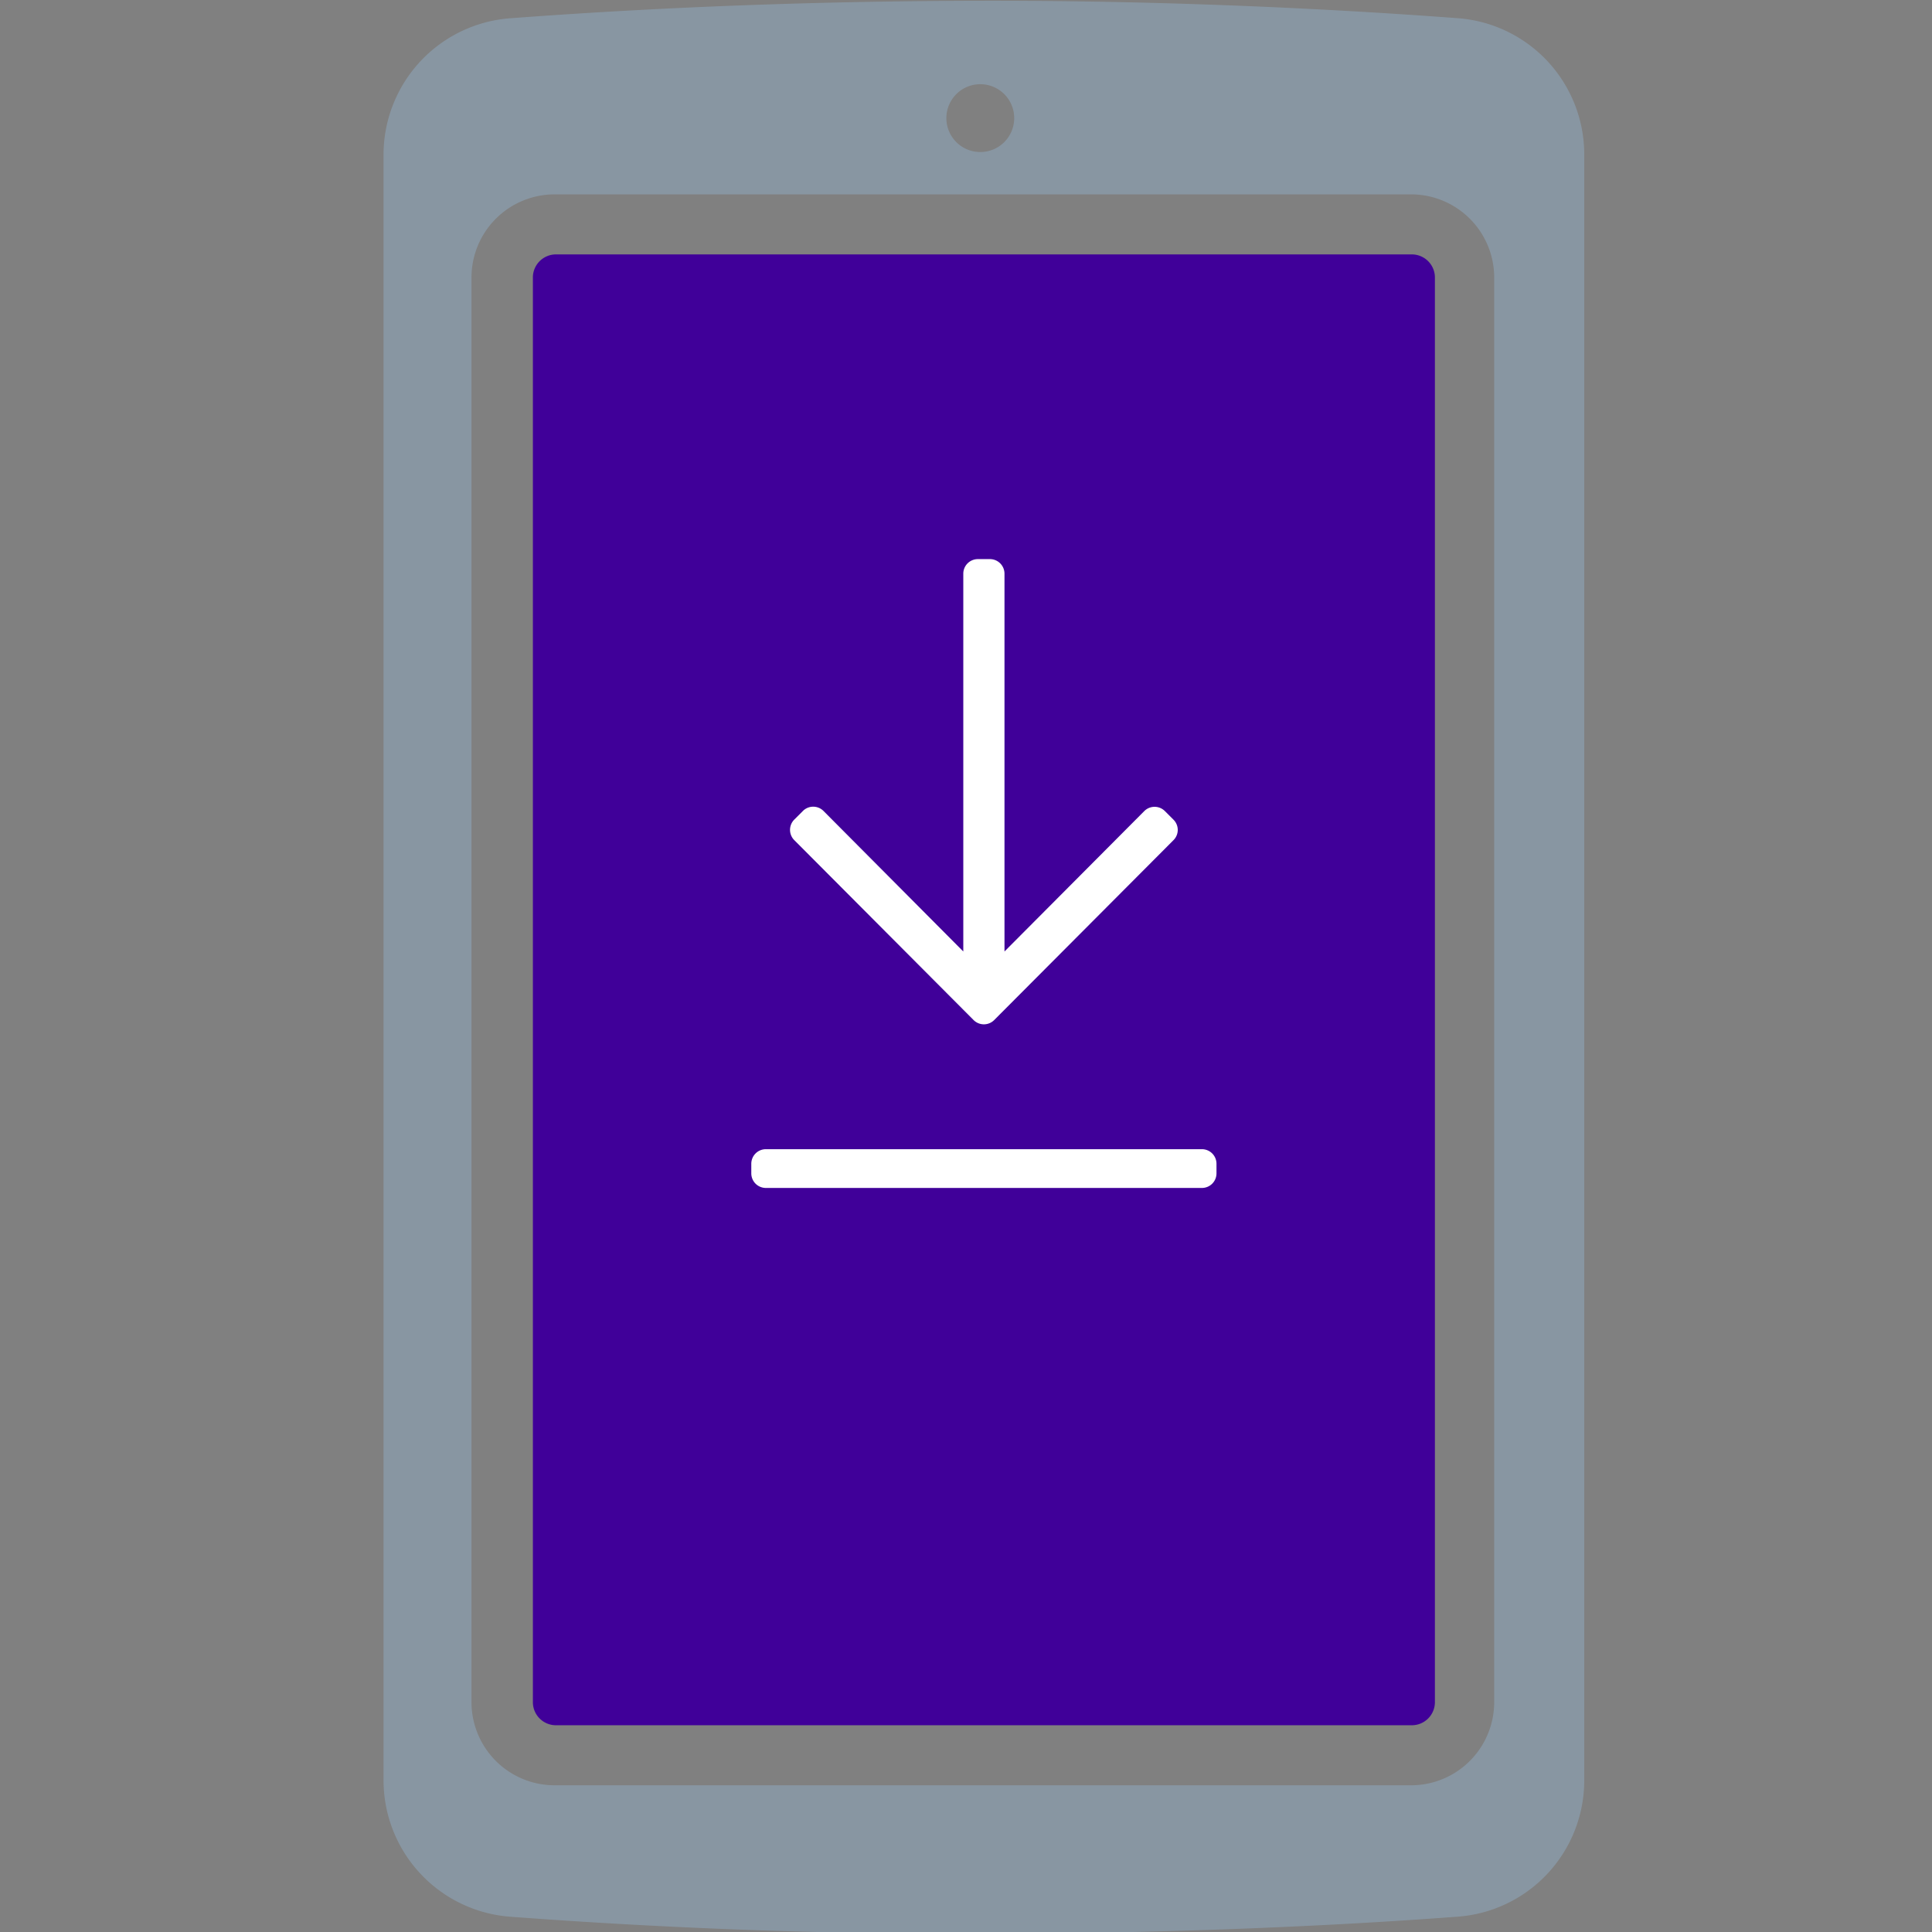
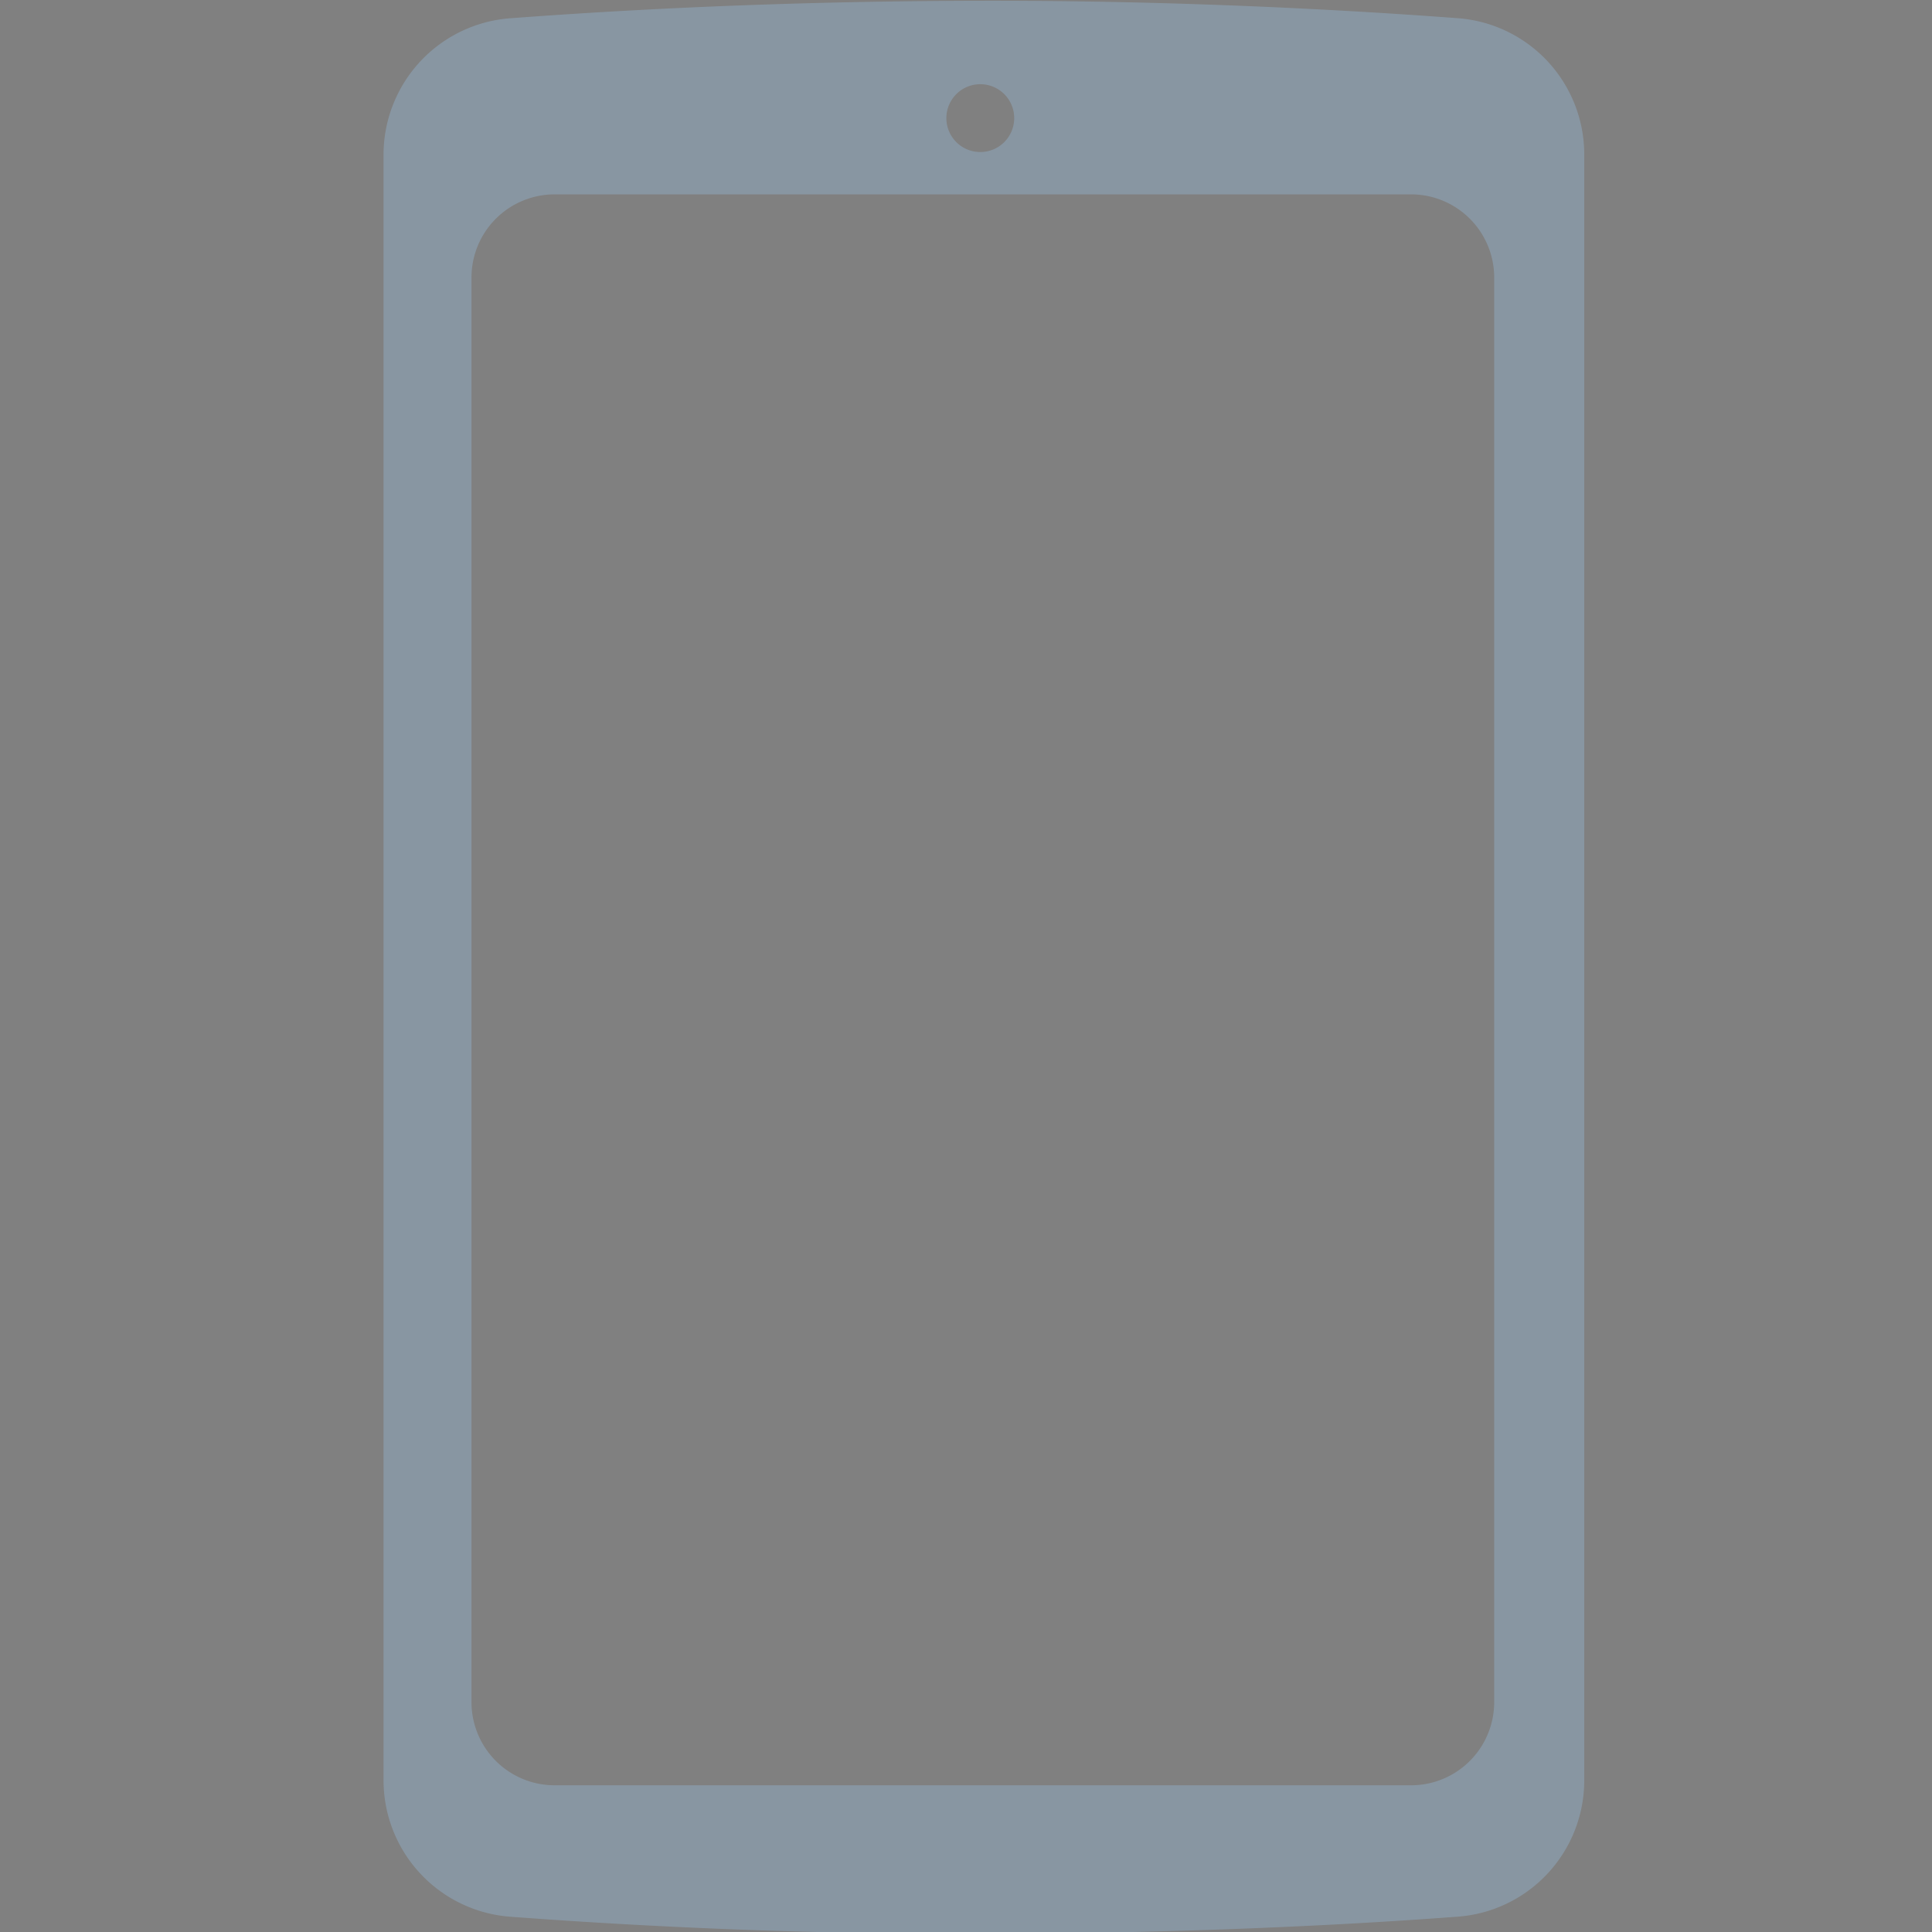
<svg xmlns="http://www.w3.org/2000/svg" width="600px" height="600px" id="Layer_1" data-name="Layer 1" viewBox="0 0 500 500">
  <rect x="0" y="0" width="500" height="500" fill="#808080" stroke="none" />
  <defs>
    <style>.cls-1{fill:#400099;}.cls-2{fill:#8896a2;}.cls-3{fill:#fff;}</style>
  </defs>
-   <path class="cls-1" d="M365.448,65.839H143.812a5.982,5.982,0,0,0-5.904,5.904V440.591a5.982,5.982,0,0,0,5.904,5.904H365.448a5.982,5.982,0,0,0,5.904-5.904V71.743A5.982,5.982,0,0,0,365.448,65.839Z" />
  <path class="cls-2" d="M377.139,4.7C337.598,1.748,295.104.117,253.776.195S171.973,1.748,132.432,4.7A35.424,35.424,0,0,0,99.26,39.814V460.944a35.424,35.424,0,0,0,32.938,35.114c39.542,2.952,80.093,4.506,121.344,4.428s83.822-1.476,123.364-4.428A35.347,35.347,0,0,0,410,460.944V39.814A35.347,35.347,0,0,0,377.139,4.7ZM253.776,21.791a8.778,8.778,0,1,1-8.856,8.778A8.778,8.778,0,0,1,253.776,21.791Zm132.919,418.8a21.519,21.519,0,0,1-21.441,21.441H143.541a21.519,21.519,0,0,1-21.519-21.441V71.743a21.519,21.519,0,0,1,21.519-21.441H365.176a21.519,21.519,0,0,1,21.519,21.441Z" />
-   <path class="cls-3" d="M303.695,217.432l-46.4,46.557a3.766,3.766,0,0,1-5.33,0L205.565,217.432a3.766,3.766,0,0,1,0-5.33l2.226-2.226a3.766,3.766,0,0,1,5.33,0l36.18,36.368V148.458a3.773,3.773,0,0,1,3.762-3.762h3.135a3.773,3.773,0,0,1,3.762,3.762v97.786l36.18-36.336a3.766,3.766,0,0,1,5.33,0l2.226,2.226A3.728,3.728,0,0,1,303.695,217.432Zm11.13,86.247v-2.508a3.773,3.773,0,0,0-3.762-3.762H198.197a3.773,3.773,0,0,0-3.762,3.762v2.508a3.773,3.773,0,0,0,3.762,3.762H311.063A3.773,3.773,0,0,0,314.825,303.679Z" />
</svg>